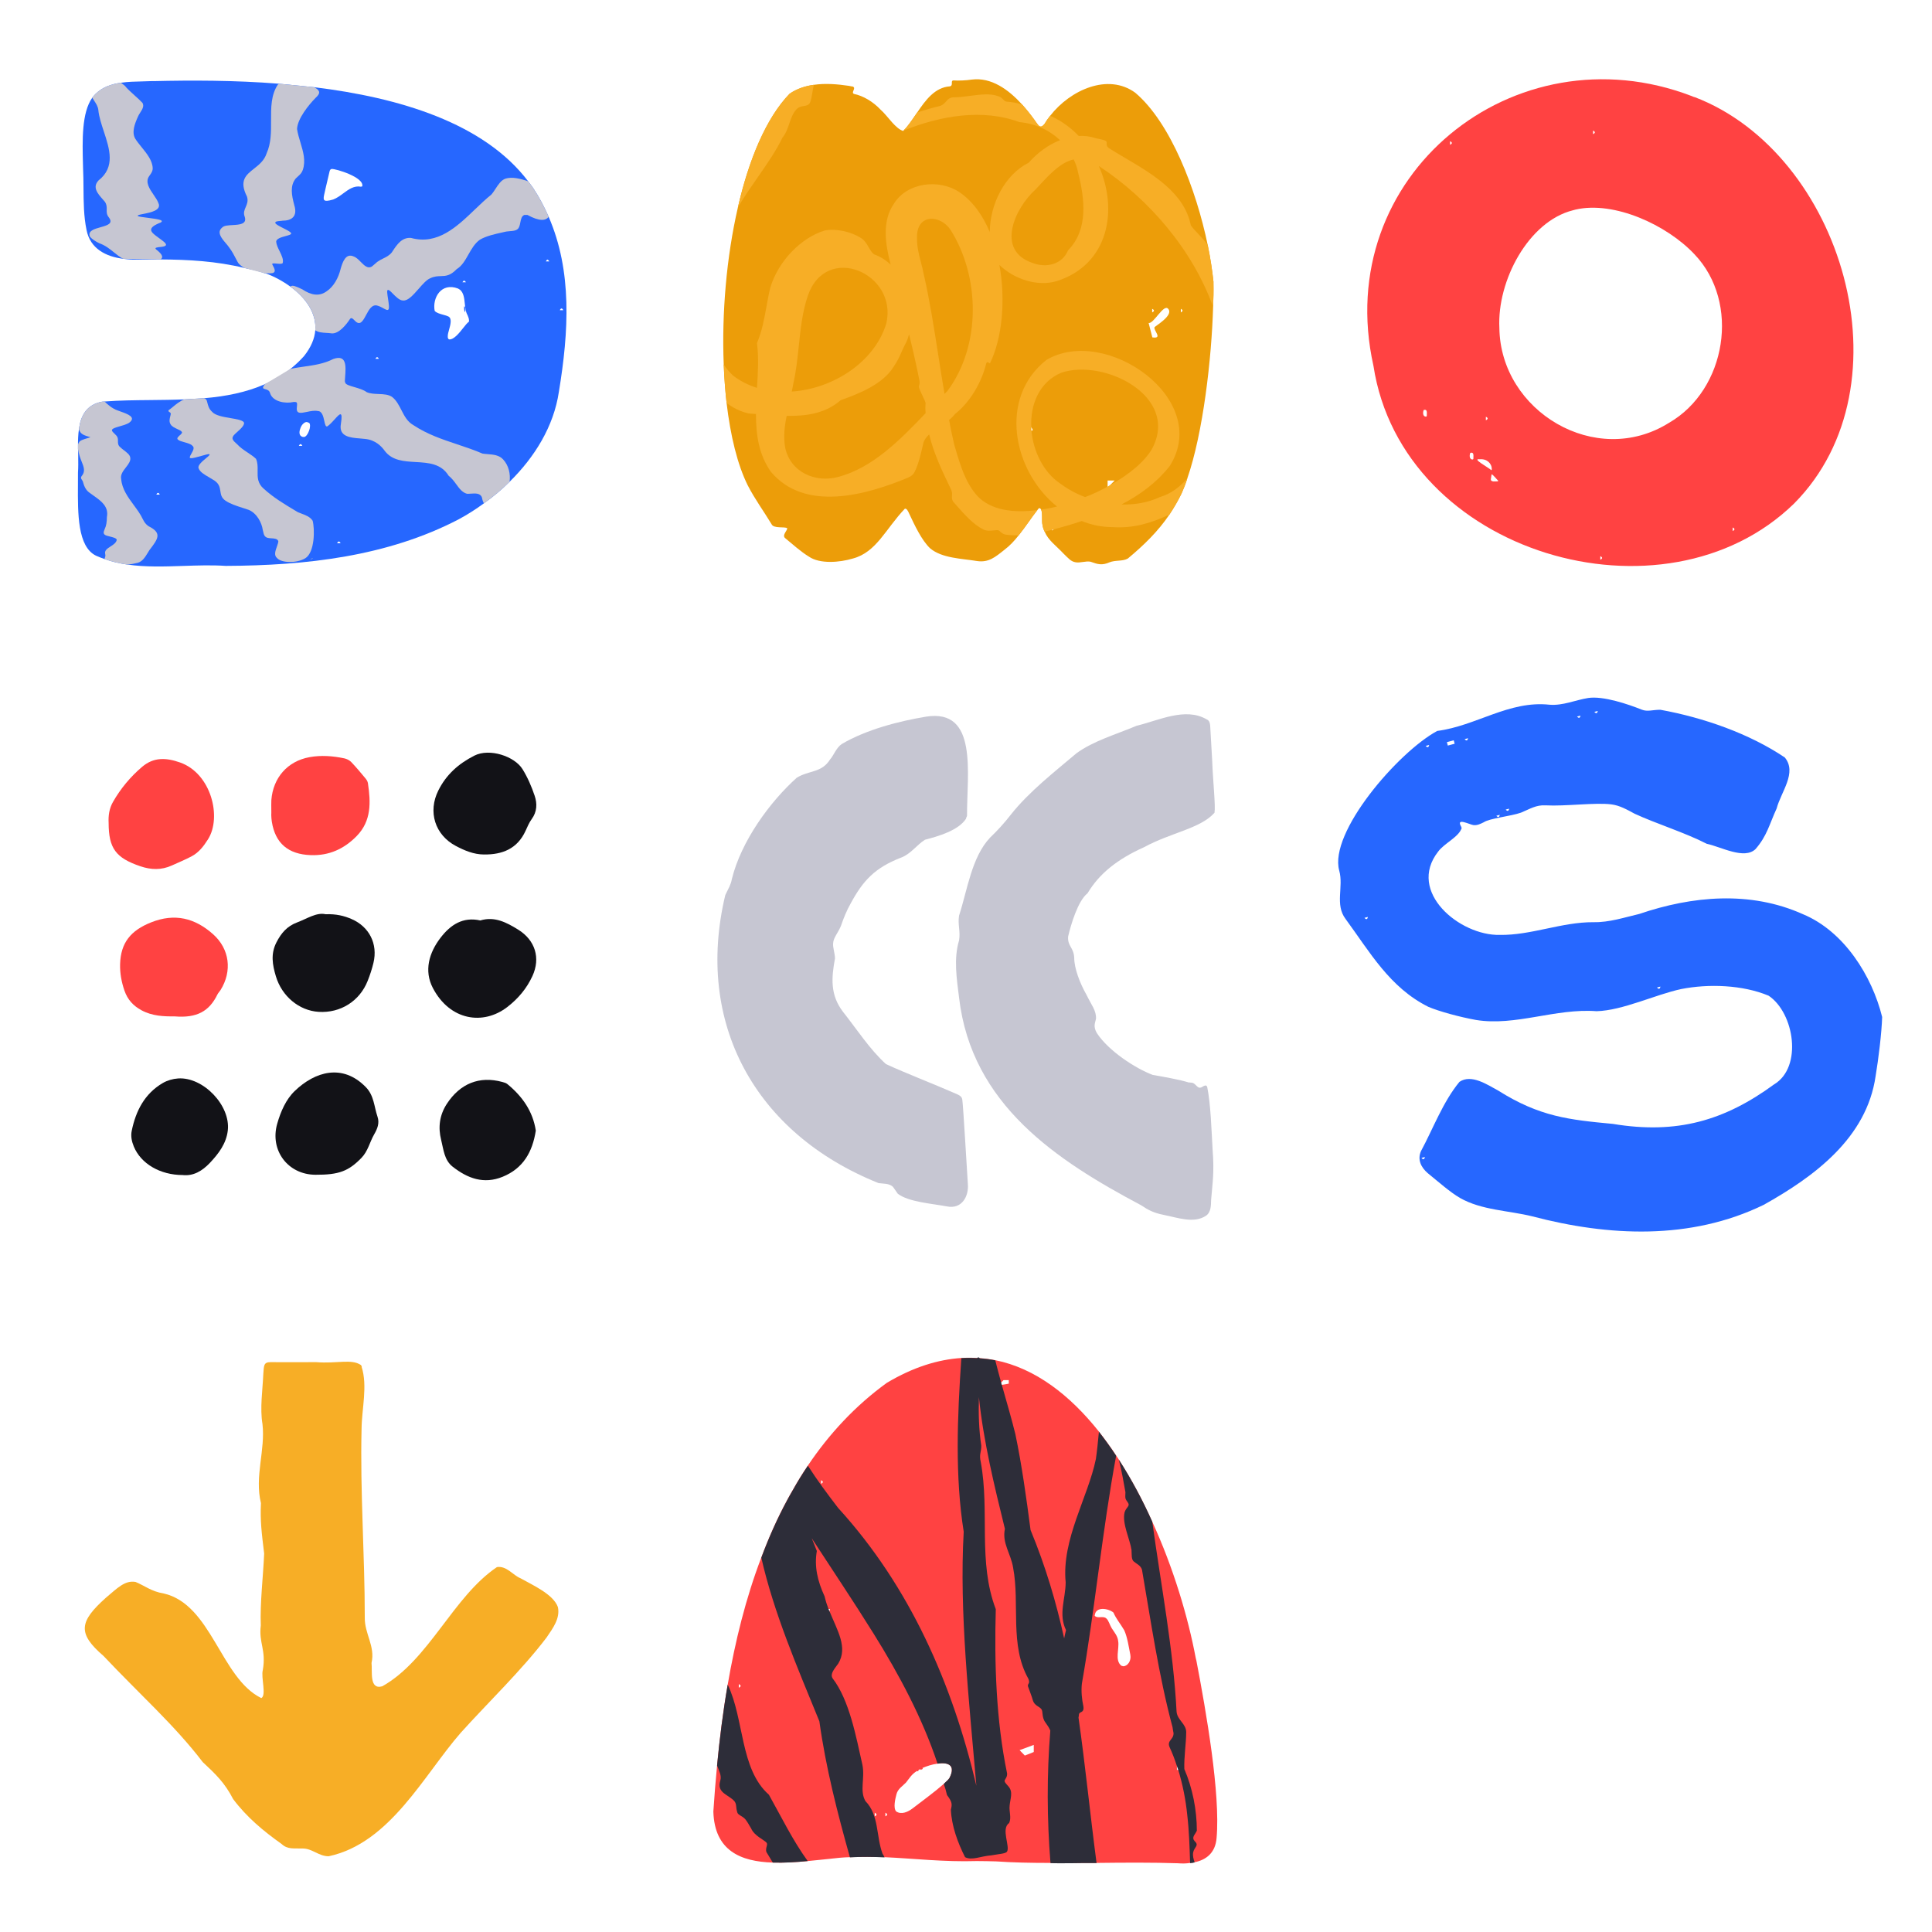
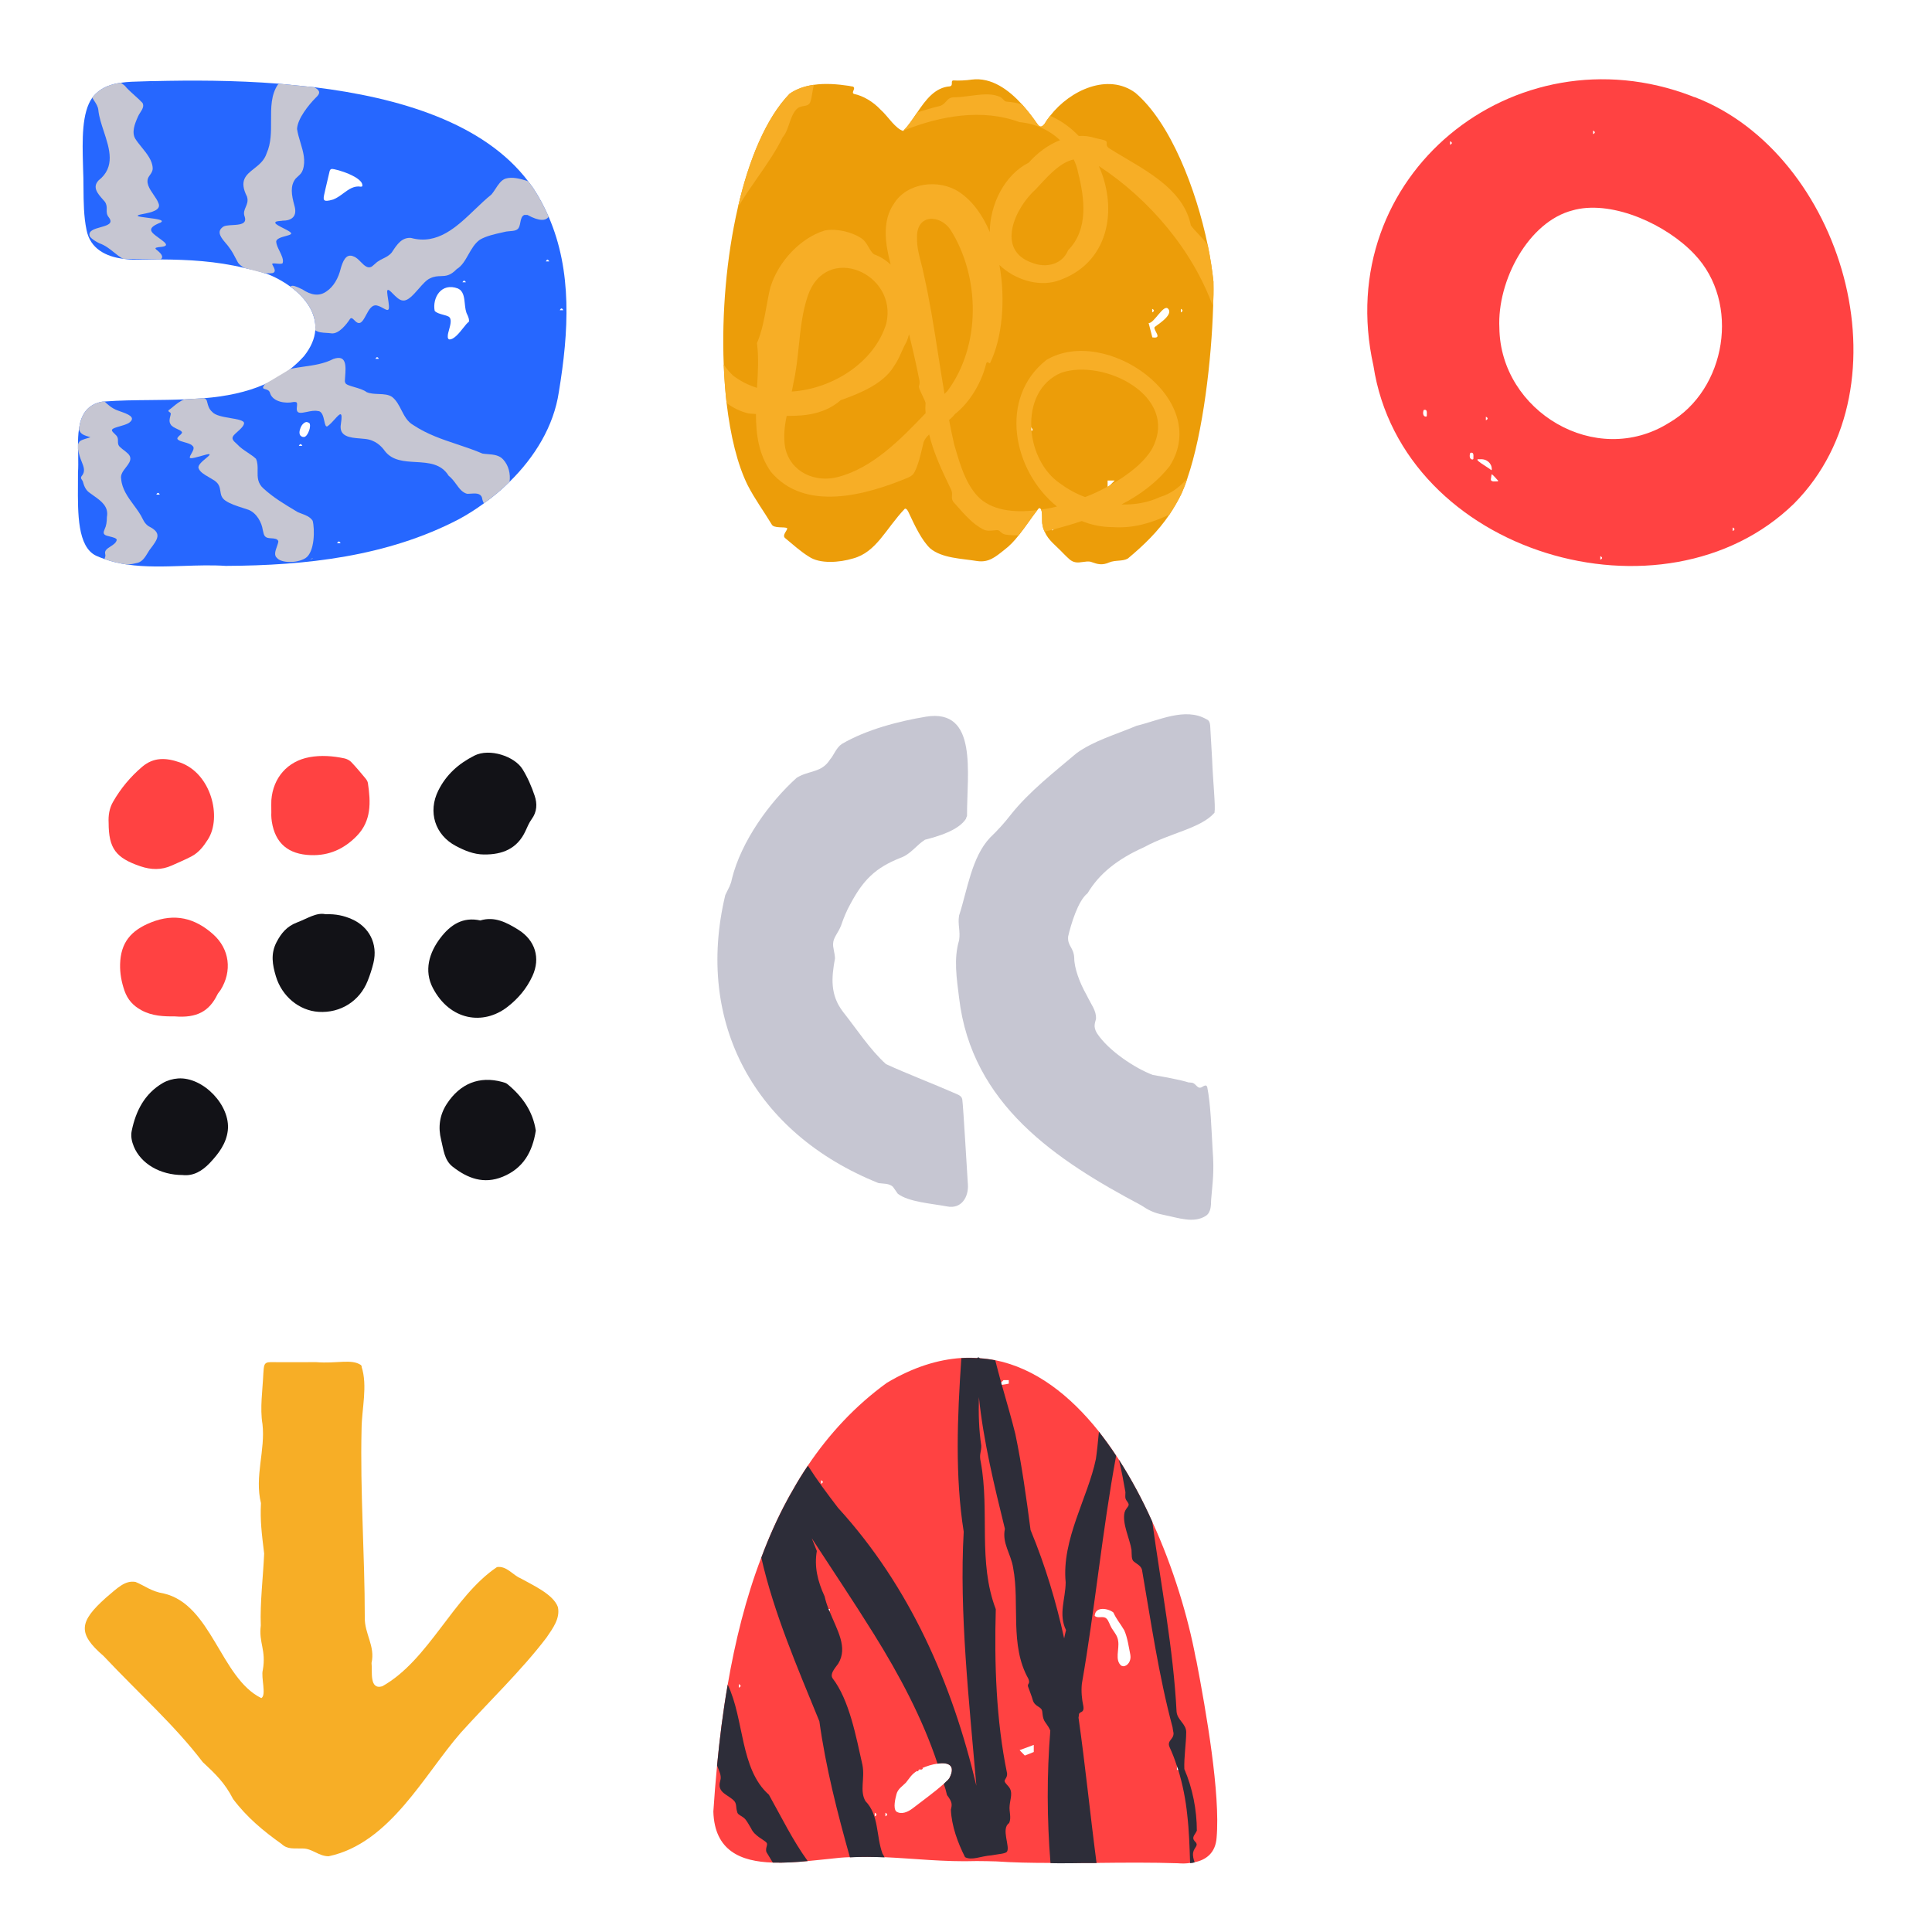
<svg xmlns="http://www.w3.org/2000/svg" width="504" height="504" viewBox="0 0 504 504" fill="none">
-   <path d="M121.318 81.476C121.233 81.305 121.104 80.877 121.104 80.877C121.061 80.577 121.061 80.277 121.061 79.891C121.147 80.02 121.19 80.063 121.276 79.934C121.447 80.705 121.447 81.219 121.318 81.476Z" fill="#2667FF" />
  <path fill-rule="evenodd" clip-rule="evenodd" d="M39.536 21.157L40.264 21.157C49.603 20.943 60.999 20.9 72.823 21.843L81.905 22.742C104.097 25.441 126.245 32.039 137.812 47.333C138.283 47.933 138.712 48.532 139.14 49.132C140.725 51.531 142.011 54.016 143.124 56.544C149.294 70.724 148.394 86.489 145.781 102.297C144.453 111.165 139.526 119.219 132.928 125.688C130.872 127.745 128.602 129.63 126.245 131.301C124.146 132.843 121.918 134.257 119.691 135.456C101.055 145.181 79.806 147.537 58.9 147.623C55.252 147.383 51.533 147.508 47.817 147.633C42.893 147.799 37.975 147.964 33.238 147.28C31.225 146.98 29.211 146.552 27.241 145.824C26.512 145.566 25.784 145.309 25.056 144.967C20.224 142.626 20.282 134.064 20.334 126.317C20.341 125.273 20.348 124.244 20.343 123.247C20.435 121.999 20.418 120.578 20.401 119.107C20.393 118.508 20.386 117.9 20.386 117.292C20.343 117.249 20.343 117.163 20.343 117.163L20.343 116.178C20.343 114.721 20.386 113.265 20.6 111.937V111.894C21.072 108.424 22.571 105.553 26.641 104.782C26.748 104.782 26.855 104.772 26.962 104.761C27.069 104.75 27.176 104.739 27.284 104.739C31.123 104.44 35.151 104.402 39.241 104.364C42.179 104.336 45.149 104.308 48.104 104.182L53.245 103.883C58.814 103.411 64.212 102.383 69.139 100.198C71.452 99.17 73.68 97.885 75.736 96.257C76.979 95.272 78.178 94.158 79.292 92.915C81.177 90.559 82.077 88.289 82.248 86.147C82.591 81.691 79.763 77.707 75.779 74.794C73.766 73.337 71.581 72.138 69.225 71.281C69.182 71.324 69.182 71.281 69.182 71.281C69.153 71.309 69.124 71.3 69.096 71.29C69.082 71.286 69.067 71.281 69.053 71.281C67.639 70.81 66.269 70.424 64.898 70.167C64.705 70.124 64.523 70.081 64.341 70.038C64.159 69.996 63.977 69.953 63.784 69.91C56.372 68.111 49.132 67.725 41.892 67.682C40.864 67.682 39.836 67.693 38.808 67.704C37.779 67.714 36.751 67.725 35.723 67.725C34.566 67.768 33.367 67.682 32.124 67.511C27.669 66.954 23.514 64.898 22.571 59.971C21.836 56.445 21.807 52.677 21.778 48.957C21.765 47.254 21.752 45.561 21.671 43.906C21.664 43.617 21.656 43.326 21.648 43.033C21.476 36.605 21.284 29.418 24.07 25.484C24.328 25.142 24.627 24.799 24.927 24.499C26.769 22.7 29.083 21.928 31.525 21.586C33.312 21.322 35.199 21.279 37.036 21.237C37.885 21.217 38.723 21.198 39.536 21.157ZM88.846 141.711H87.946C88.246 141.111 88.546 141.111 88.846 141.711ZM41.678 129.03H40.778C41.078 128.43 41.378 128.43 41.678 129.03ZM78.864 116.306H77.964C78.264 115.707 78.564 115.707 78.864 116.306ZM80.706 110.394C80.62 110.309 80.449 110.223 80.449 110.223V110.266C80.063 109.966 79.592 110.094 79.206 110.437L78.906 110.737C78.649 111.037 78.435 111.465 78.307 111.894C78.007 112.708 78.05 113.565 78.692 113.864C78.821 113.95 78.949 113.993 79.206 113.993H79.335C79.806 113.95 80.32 113.222 80.62 112.365C80.663 112.194 80.791 111.808 80.791 111.808C80.92 111.165 80.92 110.609 80.706 110.394ZM98.827 93.601H97.928C98.228 93.044 98.527 93.044 98.827 93.601ZM88.888 75.908L89.788 80.449H90.688C91.073 79.206 89.402 74.751 88.888 75.908ZM86.147 81.82C86.446 81.22 86.746 81.22 87.046 81.82H86.147ZM146.937 80.92H146.038C146.338 80.32 146.637 80.32 146.937 80.92ZM120.033 75.608L119.476 75.265C115.064 73.594 112.751 77.75 113.393 81.091C113.803 81.611 114.806 81.886 115.69 82.128C116.191 82.266 116.654 82.393 116.949 82.548C117.97 83.058 117.518 84.684 117.141 86.038C116.98 86.617 116.833 87.146 116.82 87.517C116.735 88.203 116.949 88.503 117.206 88.546C118.427 88.601 119.791 86.878 120.869 85.517C121.455 84.776 121.957 84.143 122.304 83.962C122.454 83.438 122.244 82.914 122.046 82.419C122.017 82.347 121.988 82.276 121.961 82.205C121.474 81.362 121.364 80.281 121.254 79.206C121.113 77.824 120.973 76.451 120.033 75.608ZM109.752 70.467V71.367H111.551V70.467H109.752ZM121.533 73.637H120.633C120.933 73.08 121.233 73.08 121.533 73.637ZM115.192 71.838H116.092C115.835 71.281 115.535 71.238 115.278 71.709C115.235 71.752 115.192 71.838 115.192 71.838ZM105.211 71.838H104.311C104.611 71.238 104.911 71.238 105.211 71.838ZM143.296 68.196C143.124 67.897 142.867 67.725 142.867 67.725H142.825C142.653 67.768 142.525 67.939 142.396 68.196L143.296 68.196ZM116.092 68.668H117.891L116.092 66.825V68.668ZM113.822 71.367L115.192 65.969L110.651 68.196L113.822 71.367ZM94.158 48.704L94.5 48.618C95.1 46.262 87.56 43.991 86.532 44.077C86.218 44.106 86.018 44.377 85.932 44.891C85.782 45.512 85.611 46.251 85.44 46.99C85.268 47.729 85.097 48.468 84.947 49.089C84.866 49.489 84.779 49.856 84.701 50.188C84.241 52.135 84.063 52.887 86.918 52.045C87.869 51.681 88.715 51.058 89.549 50.444C90.967 49.399 92.35 48.38 94.158 48.704Z" fill="#2667FF" />
  <path d="M30.753 107.096C29.254 106.582 28.054 105.511 27.283 104.74C27.176 104.74 27.069 104.75 26.962 104.761C26.855 104.772 26.747 104.783 26.64 104.783C22.57 105.554 21.071 108.424 20.6 111.894L20.6 111.937C20.643 112.151 20.728 112.323 20.814 112.494C21.213 113.383 22.446 113.724 23.114 113.908C23.38 113.982 23.556 114.03 23.556 114.079C23.305 114.16 23.052 114.236 22.806 114.311C21.751 114.63 20.816 114.913 20.643 115.364C20.471 115.578 20.343 115.878 20.343 116.178L20.343 117.164C20.343 117.206 20.343 117.249 20.386 117.292C20.464 117.843 20.615 118.394 20.739 118.845C20.75 118.885 20.761 118.924 20.771 118.963C20.926 119.479 21.119 119.961 21.301 120.417C21.874 121.854 22.348 123.04 21.242 124.275C21.039 124.682 21.131 124.821 21.369 125.18C21.432 125.274 21.505 125.384 21.585 125.517C21.609 125.595 21.635 125.682 21.662 125.778C21.88 126.533 22.244 127.799 23.384 128.559C23.707 128.805 24.05 129.046 24.397 129.291C26.348 130.667 28.428 132.135 27.883 134.9C27.883 136.142 27.711 137.213 27.326 137.984C26.983 138.798 26.769 139.398 27.84 139.741C28.075 139.815 28.356 139.885 28.645 139.957C29.513 140.171 30.453 140.404 30.453 140.854C30.297 141.614 29.557 142.09 28.845 142.549C27.989 143.099 27.174 143.624 27.454 144.582C27.567 144.993 27.417 145.372 27.292 145.69C27.274 145.736 27.256 145.781 27.24 145.824C29.211 146.552 31.224 146.981 33.238 147.281C34.223 147.195 35.166 147.023 35.98 146.809C37.208 146.412 37.858 145.343 38.571 144.17C38.703 143.953 38.838 143.732 38.978 143.511C39.008 143.472 39.037 143.433 39.066 143.395C41.196 140.599 42.357 139.074 38.807 137.299C37.993 136.785 37.608 136.142 37.222 135.371C36.642 134.131 35.779 132.961 34.903 131.771C33.386 129.712 31.827 127.594 31.61 124.961C31.366 123.831 32.119 122.862 32.843 121.928C33.52 121.057 34.173 120.216 33.966 119.306C33.847 118.623 33.09 118.043 32.337 117.465C32.004 117.21 31.672 116.955 31.396 116.692C30.762 116.169 30.766 115.61 30.77 115.062C30.772 114.757 30.774 114.455 30.667 114.165C30.57 113.795 30.199 113.443 29.855 113.117C29.441 112.724 29.067 112.369 29.254 112.066C29.43 111.734 30.302 111.483 31.263 111.205C32.166 110.944 33.149 110.661 33.709 110.266C35.629 108.835 33.281 108 31.462 107.354C31.212 107.265 30.971 107.179 30.753 107.096Z" fill="#C6C6D2" />
  <path d="M41.892 67.682C42.577 67.211 42.492 66.483 40.992 65.283C40.19 64.7 40.661 64.613 41.162 64.521C41.25 64.505 41.338 64.489 41.421 64.469C43.306 64.341 43.777 63.998 42.834 63.141C42.361 62.742 41.859 62.378 41.389 62.037C39.39 60.59 37.981 59.569 41.935 58.043C42.32 57.786 42.32 57.572 41.849 57.401C41.248 57.164 39.819 56.982 38.515 56.816C37.217 56.65 36.044 56.501 35.937 56.33C35.798 56.121 36.465 55.989 37.381 55.809C39.29 55.432 42.276 54.842 41.292 52.902C41.078 52.287 40.605 51.597 40.107 50.87C39.009 49.266 37.787 47.481 38.936 45.919C39.003 45.818 39.072 45.72 39.139 45.624C39.501 45.107 39.836 44.628 39.836 43.906C39.776 41.887 38.338 40.115 36.962 38.419C36.352 37.668 35.755 36.931 35.294 36.195C34.309 34.524 35.123 32.382 35.937 30.54C36.087 30.144 36.337 29.753 36.586 29.364C37.118 28.529 37.647 27.702 37.179 26.855C36.673 26.293 35.92 25.615 35.148 24.92C34.156 24.027 33.131 23.104 32.553 22.357L32.038 21.971C32.038 21.971 31.696 21.672 31.524 21.586C29.082 21.929 26.769 22.7 24.927 24.499C24.627 24.799 24.327 25.142 24.07 25.484C24.217 25.736 24.381 25.987 24.548 26.241C25.061 27.026 25.591 27.834 25.655 28.74C25.831 30.486 26.449 32.36 27.075 34.262C28.586 38.848 30.15 43.594 25.698 47.076C24.027 48.861 25.488 50.512 26.855 52.057C27.03 52.255 27.204 52.451 27.369 52.645C27.869 53.395 27.852 54.044 27.836 54.675C27.819 55.342 27.803 55.989 28.397 56.715C29.634 58.328 27.979 58.79 26.237 59.276C24.601 59.733 22.888 60.211 23.428 61.685C24.027 62.456 25.013 63.013 25.869 63.441C27.452 63.994 28.593 64.915 29.697 65.806C30.477 66.436 31.238 67.05 32.124 67.511L41.892 67.682Z" fill="#C6C6D2" />
  <path d="M40.05 21.972L39.97 21.94C39.998 21.953 40.026 21.964 40.05 21.972Z" fill="#C6C6D2" />
  <path d="M39.97 21.94L39.621 21.8H39.707C39.707 21.8 39.848 21.885 39.97 21.94Z" fill="#C6C6D2" />
  <path d="M61.941 68.239C62.241 68.882 62.927 69.439 63.783 69.91L69.053 71.281C69.096 71.324 69.139 71.324 69.181 71.281C69.181 71.281 69.181 71.324 69.224 71.281C69.91 71.324 70.552 71.324 71.109 71.238C72.093 70.983 71.559 69.985 71.219 69.349C71.159 69.237 71.105 69.136 71.066 69.053C70.811 68.635 71.462 68.695 72.194 68.763C72.812 68.821 73.487 68.883 73.722 68.668C74.043 67.779 73.483 66.635 72.925 65.497C72.515 64.659 72.106 63.825 72.052 63.098C72 62.267 73.428 61.877 74.57 61.565C75.312 61.362 75.933 61.192 75.95 60.956C76.088 60.636 75.001 60.082 73.907 59.526C72.955 59.041 71.997 58.553 71.838 58.214C71.652 57.749 72.475 57.688 73.106 57.641C73.348 57.623 73.561 57.607 73.68 57.572C76.036 57.572 77.707 56.501 76.764 53.502C76.079 50.931 75.608 48.447 77.15 46.562C77.337 46.375 77.522 46.208 77.699 46.047C78.252 45.547 78.732 45.113 78.992 44.334C79.799 41.913 79.093 39.569 78.375 37.185C78.026 36.026 77.675 34.858 77.493 33.667C77.578 30.968 80.62 27.241 82.376 25.484C82.933 24.97 83.362 24.456 83.233 23.899C83.062 23.428 82.591 23.042 81.862 22.742L72.823 21.843L72.523 22.014C70.681 24.709 70.695 28.072 70.71 31.478C70.723 34.408 70.736 37.369 69.567 39.964C68.973 41.861 67.567 42.97 66.257 44.003C64.165 45.654 62.318 47.111 64.426 51.274C64.794 52.4 64.44 53.219 64.1 54.008C63.766 54.781 63.445 55.526 63.826 56.501C64.499 58.493 62.517 58.607 60.652 58.715C59.55 58.779 58.489 58.84 58.043 59.285C56.431 60.536 57.75 62.089 58.914 63.461C59.266 63.875 59.604 64.273 59.842 64.641C60.522 65.537 61.024 66.501 61.46 67.338C61.628 67.661 61.786 67.965 61.941 68.239Z" fill="#C6C6D2" />
  <path d="M137.426 47.162L137.811 47.333C138.283 47.933 138.711 48.533 139.139 49.133C140.725 51.532 142.01 54.016 143.124 56.544C142.395 57.615 140.725 57.786 137.597 56.073H136.783C136.065 56.351 135.898 57.205 135.734 58.046C135.594 58.76 135.456 59.465 134.984 59.8C134.501 60.193 133.804 60.245 133.045 60.301C132.728 60.325 132.399 60.349 132.071 60.4C131.749 60.475 131.403 60.551 131.042 60.631C129.139 61.051 126.793 61.57 125.173 62.542C123.833 63.505 123.004 64.97 122.192 66.407C121.343 67.908 120.512 69.378 119.133 70.21C117.46 71.96 116.266 71.994 114.995 72.03C114.15 72.054 113.27 72.079 112.193 72.609C111.267 72.998 110.245 74.163 109.207 75.347C107.843 76.902 106.45 78.49 105.21 78.393C104.285 78.443 103.259 77.399 102.453 76.581C101.877 75.996 101.415 75.526 101.183 75.651C100.867 75.63 101.038 76.738 101.222 77.931C101.412 79.164 101.616 80.488 101.311 80.749C101.109 81.028 100.607 80.752 99.982 80.409C99.55 80.173 99.06 79.904 98.569 79.764C97.083 79.227 96.254 80.779 95.491 82.205C94.67 83.74 93.927 85.129 92.529 83.619C92.47 83.568 92.408 83.505 92.342 83.44C92.026 83.122 91.642 82.737 91.287 83.234C90.515 84.433 88.416 87.218 86.445 86.961C86.049 86.897 85.61 86.871 85.161 86.845C84.108 86.783 82.998 86.718 82.247 86.147C82.59 81.691 79.762 77.707 75.778 74.794C76.154 74.214 77.346 74.776 78.248 75.202C78.478 75.31 78.689 75.41 78.863 75.48C81.091 76.979 83.275 77.407 85.203 75.994C87.002 74.794 88.288 72.566 88.888 70.039C89.359 68.454 90.173 65.926 92.272 66.911C92.93 67.131 93.529 67.737 94.118 68.332C95.022 69.247 95.903 70.138 96.942 69.567C96.98 69.567 97.296 69.29 97.643 68.986C98.068 68.612 98.541 68.197 98.612 68.197C99.024 67.896 99.482 67.671 99.948 67.443C100.743 67.053 101.562 66.651 102.211 65.84C102.279 65.739 102.347 65.636 102.415 65.532C103.56 63.802 104.838 61.868 107.223 62.07C114.149 63.983 119.196 59.143 123.928 54.604C125.343 53.248 126.729 51.918 128.129 50.803C128.542 50.362 128.908 49.799 129.281 49.226C129.995 48.131 130.732 46.999 131.857 46.605C133.613 46.048 135.755 46.648 137.426 47.162Z" fill="#C6C6D2" />
  <path d="M68.882 100.499C68.968 100.37 69.139 100.199 69.139 100.199L75.736 96.257C76.943 95.97 78.188 95.794 79.449 95.615C81.949 95.261 84.511 94.897 86.961 93.644C90.468 92.413 90.238 95.537 90.035 98.288C90.005 98.695 89.976 99.095 89.959 99.471L90.088 99.899C90.282 100.352 91.278 100.641 92.427 100.976C93.563 101.307 94.848 101.681 95.657 102.298C96.575 102.7 97.672 102.743 98.757 102.785C100.104 102.838 101.434 102.891 102.383 103.626C103.43 104.479 104.065 105.718 104.704 106.966C105.477 108.476 106.257 109.998 107.781 110.866C111.415 113.289 115.332 114.597 119.283 115.916C121.479 116.65 123.686 117.387 125.86 118.32C126.294 118.395 126.763 118.432 127.243 118.47C128.703 118.587 130.269 118.713 131.301 119.906C132.671 121.405 133.228 123.633 132.929 125.689C130.872 127.745 128.602 129.63 126.245 131.301C126.031 131.001 125.86 130.487 125.731 129.802C125.333 128.607 124.01 128.698 122.816 128.779C122.469 128.803 122.132 128.826 121.833 128.816C120.583 128.466 119.858 127.474 119.062 126.385C118.494 125.608 117.891 124.782 117.035 124.104C115.07 120.912 111.745 120.721 108.435 120.53C105.392 120.355 102.362 120.181 100.412 117.678C99.513 116.393 97.885 114.765 95.272 114.508C94.864 114.455 94.414 114.419 93.948 114.383C91.381 114.18 88.315 113.938 88.931 110.566C89.493 106.962 88.628 107.921 87.335 109.356C86.752 110.001 86.083 110.743 85.418 111.209C84.954 111.432 84.795 110.711 84.6 109.823C84.347 108.666 84.03 107.225 82.891 107.225C82.031 107.039 80.996 107.256 80.057 107.453C79.264 107.619 78.54 107.771 78.05 107.653C77.308 107.468 77.391 106.681 77.463 105.999C77.491 105.736 77.517 105.488 77.493 105.297C77.45 104.868 77.15 104.826 76.55 104.868C74.58 105.34 71.195 104.868 70.467 102.598C70.282 101.819 69.686 101.658 69.222 101.533C68.716 101.397 68.368 101.303 68.882 100.499Z" fill="#C6C6D2" />
-   <path d="M83.49 145.781C83.49 145.781 83.576 145.781 83.662 145.738C83.685 145.726 83.695 145.72 83.695 145.72C83.695 145.72 83.687 145.722 83.672 145.727C83.64 145.738 83.576 145.759 83.49 145.781Z" fill="#C6C6D2" />
+   <path d="M83.49 145.781C83.685 145.726 83.695 145.72 83.695 145.72C83.695 145.72 83.687 145.722 83.672 145.727C83.64 145.738 83.576 145.759 83.49 145.781Z" fill="#C6C6D2" />
  <path d="M81.605 145.609L80.92 145.866C81.091 145.866 81.305 145.824 81.477 145.781C81.519 145.738 81.605 145.609 81.605 145.609Z" fill="#C6C6D2" />
  <path d="M48.104 104.183C46.976 104.598 45.972 105.425 45.091 106.15C44.7 106.472 44.333 106.773 43.991 107.01C43.827 107.245 44.009 107.364 44.208 107.493C44.372 107.601 44.548 107.716 44.548 107.91C44.548 108.086 44.489 108.314 44.422 108.574C44.26 109.196 44.051 109.999 44.505 110.695C44.794 111.247 45.608 111.625 46.305 111.948C46.85 112.201 47.324 112.421 47.418 112.665C47.63 112.896 47.28 113.214 46.911 113.547C46.459 113.957 45.98 114.391 46.476 114.722C46.763 114.989 47.417 115.172 48.106 115.364C48.961 115.602 49.871 115.856 50.203 116.307C50.84 116.732 50.333 117.625 49.914 118.363C49.572 118.964 49.289 119.462 49.732 119.52C50.143 119.611 51.406 119.252 52.542 118.929C53.536 118.646 54.433 118.392 54.573 118.492C54.915 118.564 54.408 118.985 53.735 119.544C52.807 120.314 51.565 121.346 51.788 122.09C52.107 123.112 53.306 123.8 54.358 124.404C54.718 124.61 55.06 124.807 55.344 125.003C57.159 125.946 57.327 127.058 57.489 128.131C57.621 129.008 57.75 129.86 58.771 130.573C59.988 131.428 61.711 131.98 63.395 132.52C63.904 132.683 64.41 132.845 64.897 133.015C67.039 133.914 68.282 136.399 68.539 138.198C68.581 138.362 68.617 138.52 68.651 138.672C68.823 139.439 68.959 140.047 69.781 140.297C70.051 140.378 70.402 140.4 70.765 140.422C71.555 140.47 72.403 140.522 72.609 141.197C72.581 141.607 72.406 142.1 72.222 142.615C71.831 143.713 71.404 144.91 72.309 145.61C73.465 146.895 77.45 146.981 79.677 145.61C82.162 144.025 82.119 137.941 81.562 135.842C80.864 134.812 79.831 134.426 78.703 134.005C78.377 133.883 78.043 133.758 77.707 133.614C77.475 133.475 77.242 133.336 77.008 133.196C74.226 131.532 71.368 129.823 68.839 127.531C67.152 126.104 67.178 124.473 67.204 122.838C67.222 121.772 67.239 120.705 66.782 119.691C66.186 119.114 65.399 118.588 64.596 118.052C63.613 117.395 62.606 116.723 61.898 115.921L61.825 115.856C60.714 114.869 60.084 114.311 61.384 113.136C61.5 113.027 61.644 112.899 61.803 112.758C62.71 111.952 64.109 110.708 63.526 110.052C62.998 109.561 61.629 109.328 60.139 109.075C58.247 108.753 56.158 108.397 55.344 107.439C54.498 106.69 54.27 105.769 54.096 105.069C54.041 104.847 53.992 104.648 53.93 104.483L53.759 104.183C53.759 104.183 53.459 103.969 53.245 103.883L48.104 104.183Z" fill="#C6C6D2" />
  <path d="M316.553 73.961V73.477C316.244 70.57 315.76 67.311 315.055 63.92C312.061 49.388 305.323 31.948 296.163 24.197C289.072 19.001 279.208 23.449 273.967 30.187C273.395 30.891 272.91 31.596 272.47 32.345C271.237 33.842 270.84 32.565 269.739 31.111C268.814 29.834 267.758 28.513 266.613 27.236C263.089 23.361 258.597 20.102 253.489 20.762C252.036 20.983 250.054 21.071 248.777 20.983C247.808 20.983 248.821 22.26 247.808 22.524C243.889 22.788 241.466 26.091 239.264 29.35C238.075 31.067 236.974 32.785 235.697 34.062C235.697 34.062 235.683 34.091 235.653 34.15H235.609C234.64 33.886 233.671 32.961 232.703 31.904C231.646 30.715 230.633 29.394 229.708 28.601C227.77 26.531 225.172 24.99 222.794 24.506C221.869 24.153 223.499 22.964 222.442 22.568C222.309 22.568 222.221 22.524 222.089 22.524L221.429 22.392C218.478 21.951 215.307 21.687 212.313 22.128C210.067 22.436 207.865 23.14 205.971 24.462C199.85 30.803 195.358 41.637 192.495 54.1C189.501 67.091 188.267 81.756 188.796 95.056C188.928 98.535 189.192 101.926 189.545 105.141C190.557 113.684 192.363 121.171 195.049 126.588C196.899 130.199 199.277 133.414 201.259 136.717C201.787 137.994 204.826 137.289 205.355 137.818C205.487 138.302 203.857 139.667 204.87 140.416C206.632 141.869 208.922 143.939 211.036 145.216C213.854 147.154 219.007 146.757 222.486 145.7C228.651 144.071 231.073 137.906 236.05 132.709C236.534 132.621 236.842 133.237 237.195 134.03C238.604 137.025 240.409 140.9 242.611 143.014C245.694 145.656 250.935 145.7 254.898 146.361C257.893 146.801 259.61 145.348 261.988 143.454C263.398 142.398 264.631 141.076 265.732 139.667C267.537 137.421 269.079 134.999 270.62 133.061C270.752 132.885 270.884 132.753 271.016 132.577C271.281 132.533 271.457 132.665 271.589 132.929C272.029 133.81 271.721 136.1 271.941 136.849C272.029 137.553 272.25 138.17 272.514 138.698C273.483 140.988 275.464 142.309 277.446 144.423C278.767 145.7 279.34 146.449 280.529 146.669C281.718 146.934 283.303 146.273 284.492 146.537C286.298 147.198 287.487 147.55 289.381 146.713C290.966 146.053 292.86 146.493 294.225 145.7C298.453 142.177 302.108 138.61 305.058 134.25C306.203 132.533 307.26 130.727 308.229 128.746C308.758 127.556 309.286 126.235 309.727 124.826C313.866 112.892 316.068 93.558 316.465 80.083C316.553 77.881 316.597 75.811 316.553 73.961ZM304.75 80.567C306.247 82.285 301.315 85.059 301.183 85.367C300.831 86.16 303.473 88.45 300.61 88.01L299.642 84.266C301.007 84.487 303.561 79.158 304.75 80.567ZM300.566 81.492V80.567C301.183 80.875 301.183 81.184 300.566 81.492ZM224.555 123.461V125.31L221.737 126.279C221.429 124.562 222.794 123.197 224.555 123.461ZM211.036 74.049V73.124C211.608 73.433 211.608 73.741 211.036 74.049ZM266.789 110.337H266.833C267.405 110.205 268.066 110.602 268.594 111.042C268.682 111.086 268.726 111.13 268.77 111.174C268.903 111.306 268.991 111.394 269.035 111.526C269.343 111.879 269.475 112.187 269.343 112.275C269.255 112.319 269.167 112.363 269.079 112.363C268.154 112.539 266.921 111.526 266.568 110.866C266.436 110.646 266.436 110.513 266.524 110.425C266.613 110.381 266.701 110.337 266.789 110.337ZM288.94 127.204V125.355H290.79L288.94 127.204ZM274.451 138.39V137.465C274.892 137.685 275.024 137.906 274.804 138.126C274.76 138.214 274.628 138.302 274.451 138.39ZM308.053 81.492V80.567C308.626 80.875 308.626 81.184 308.053 81.492Z" fill="#EC9D09" />
  <path d="M197.596 46.357C200.041 42.843 202.452 39.377 204.166 35.823C204.985 34.896 205.435 33.588 205.888 32.273C206.359 30.902 206.834 29.523 207.733 28.557C208.331 27.894 209.044 27.771 209.695 27.659C210.384 27.539 211.004 27.432 211.344 26.707C211.626 25.989 211.774 25.077 211.926 24.137C212.035 23.461 212.147 22.771 212.313 22.127C210.067 22.435 207.865 23.14 205.971 24.461C199.85 30.803 195.358 41.636 192.495 54.099C194.047 51.458 195.83 48.895 197.596 46.357Z" fill="#F7AE26" />
  <path fill-rule="evenodd" clip-rule="evenodd" d="M292.552 131.607C296.031 131.695 299.466 131.123 302.593 129.669C305.411 128.833 307.745 127.071 309.727 124.825C309.286 126.234 308.758 127.556 308.23 128.745C307.261 130.726 306.204 132.532 305.059 134.249C300.17 136.495 295.678 137.861 290.262 137.508C287.399 137.508 284.713 136.936 282.203 135.923C279.736 136.76 277.27 137.464 274.804 138.125C274.699 138.125 274.623 138.152 274.53 138.186C274.505 138.194 274.479 138.204 274.452 138.213C274.121 138.301 273.802 138.378 273.483 138.455C273.164 138.532 272.844 138.609 272.514 138.697C272.25 138.169 272.03 137.552 271.941 136.848C271.85 136.538 271.85 135.964 271.849 135.334C271.848 134.444 271.847 133.444 271.589 132.928C272.954 132.752 274.364 132.488 275.729 132.136C264.279 122.887 260.359 103.907 272.954 93.91C288.412 84.706 316.2 104.127 305.147 121.566C301.8 125.838 297.396 129.097 292.552 131.607ZM288.94 126.939C289.161 126.851 289.557 126.587 289.557 126.587C294.666 123.724 298.761 120.289 300.611 116.942C307.701 103.29 287.972 93.513 276.918 97.213C271.149 99.591 268.727 105.492 269.035 111.525C269.035 111.79 269.035 112.054 269.079 112.362C269.563 117.735 272.162 123.064 276.389 126.014C278.415 127.511 280.661 128.789 283.083 129.669C285.109 128.921 287.091 127.952 288.94 126.939Z" fill="#F7AE26" />
  <path fill-rule="evenodd" clip-rule="evenodd" d="M316.553 73.476V73.96C316.597 75.81 316.553 77.88 316.465 80.082C311.18 65.285 299.774 51.897 286.65 43.309C291.715 54.627 289.337 68.984 275.641 73.344C270.576 74.841 264.543 72.815 260.712 69.116C262.385 78.232 261.46 88.229 258.245 94.791C258.157 94.757 258.068 94.702 257.98 94.647C257.721 94.484 257.474 94.329 257.277 94.791C256.132 99.635 253.093 104.92 249.085 108.046C248.689 108.575 248.161 109.103 247.588 109.544C247.984 111.702 248.425 113.815 248.909 115.929C249.013 116.278 249.118 116.63 249.222 116.983C250.532 121.408 251.935 126.149 255.075 129.493C258.51 133.06 264.279 133.897 270.62 133.06C269.897 133.97 269.173 134.987 268.422 136.042C267.573 137.234 266.69 138.475 265.732 139.666C264.543 139.666 263.354 139.622 262.253 139.446C261.561 139.273 261.23 138.962 260.957 138.705C260.675 138.44 260.456 138.234 259.963 138.301C259.772 138.311 259.554 138.335 259.319 138.36C258.469 138.454 257.39 138.573 256.528 138.125C253.849 136.767 251.688 134.309 249.655 131.999C249.316 131.613 248.979 131.231 248.645 130.858C248.272 130.252 248.306 129.794 248.343 129.308C248.375 128.875 248.409 128.421 248.161 127.82L248.002 127.489C245.885 123.084 243.551 118.229 242.391 113.331C241.731 113.948 241.202 114.608 240.938 115.357C240.848 115.726 240.755 116.123 240.657 116.538C240.187 118.542 239.62 120.959 238.78 122.711C238.34 123.812 237.723 124.253 236.666 124.693C225.877 129.141 210.023 133.633 201.127 123.108C197.912 118.572 197.208 113.375 197.208 108.002L195.358 107.87C193.2 107.386 191.262 106.417 189.545 105.14C189.192 101.925 188.928 98.534 188.796 95.055C189.413 96.068 190.249 97.037 191.218 97.961C193.112 99.415 195.226 100.472 197.472 101.176C197.736 97.213 197.956 93.249 197.472 89.506C198.779 86.427 199.358 83.234 199.942 80.014C200.243 78.351 200.546 76.682 200.951 75.017C203.065 68.015 209.054 61.982 215.131 60.132C218.126 59.516 222.134 60.528 224.424 61.982C225.501 62.583 226.08 63.584 226.622 64.521C227.032 65.231 227.421 65.905 227.991 66.342C229.62 66.914 231.073 67.839 232.351 69.028C230.941 63.699 230.017 57.666 233.231 53.086C236.666 47.581 244.946 46.612 250.23 50.091C253.709 52.425 256.352 56.125 258.201 60.528C258.245 53.262 262.121 45.555 268.374 42.428C270.488 40.006 273.351 37.804 276.521 36.571C273.747 33.929 270.004 32.212 265.952 31.859C256.22 28.248 245.254 30.23 235.698 34.061C236.776 32.983 237.728 31.591 238.715 30.15C238.896 29.884 239.079 29.616 239.265 29.349C241.202 28.688 243.228 28.116 245.254 27.631C246.011 27.354 246.428 26.891 246.819 26.457C247.359 25.855 247.851 25.309 249.129 25.386C250.351 25.356 251.671 25.184 253.001 25.011C255.65 24.665 258.336 24.315 260.359 25.077C261.098 25.301 261.45 25.673 261.745 25.985C262.03 26.286 262.261 26.53 262.737 26.53C264.015 26.619 265.292 26.839 266.613 27.235C267.758 28.512 268.815 29.833 269.74 31.11C269.933 31.366 270.104 31.615 270.262 31.845C271.005 32.926 271.453 33.578 272.47 32.344C272.91 31.595 273.395 30.89 273.967 30.186C274.023 30.204 274.071 30.239 274.118 30.272C274.182 30.318 274.243 30.362 274.32 30.362C277.006 31.595 279.384 33.356 281.41 35.47C282.863 35.382 284.36 35.558 285.814 36.043C286.012 36.087 286.218 36.131 286.425 36.175C287.044 36.307 287.663 36.439 288.06 36.571C288.738 36.79 288.721 37.063 288.699 37.407C288.677 37.755 288.65 38.175 289.337 38.685C290.641 39.509 292.033 40.33 293.457 41.17C300.788 45.492 308.992 50.33 310.652 58.811C311.285 59.642 311.98 60.375 312.669 61.102C313.515 61.993 314.352 62.876 315.055 63.919C315.76 67.31 316.245 70.569 316.553 73.476ZM208.391 90.165C208.053 93.408 207.712 96.669 206.984 99.899C206.852 100.648 206.72 101.396 206.544 102.145C217.245 101.441 228.123 94.526 231.206 84.397C234.288 71.318 215.528 63.171 210.728 77.175C209.307 81.386 208.851 85.758 208.391 90.165ZM218.61 124.429C227.682 122.051 234.817 114.74 241.511 107.738H241.467C241.379 106.857 241.379 106.021 241.467 105.184C241.413 104.81 240.988 103.919 240.573 103.049C240.303 102.484 240.037 101.928 239.881 101.529C239.642 100.93 239.702 100.748 239.785 100.495C239.855 100.281 239.942 100.018 239.881 99.415C239.089 95.407 238.164 91.312 237.151 87.216C236.931 87.965 236.71 88.669 236.402 89.33C235.93 90.147 235.555 90.986 235.176 91.836C234.636 93.047 234.086 94.279 233.231 95.495C230.457 100.251 223.807 102.806 219.315 104.391C215.352 107.87 210.331 108.575 205.223 108.487C204.65 111.217 204.342 113.948 204.826 116.766C206.191 123.196 212.709 126.014 218.61 124.429ZM246.656 102.494C246.818 102.323 246.973 102.158 247.148 102.013C255.955 90.167 255.735 72.243 247.94 59.912C245.21 55.904 239 55.728 239.221 62.114C239.192 64.434 239.736 66.507 240.274 68.557C240.553 69.62 240.831 70.676 241.026 71.758C242.546 78.432 243.642 85.448 244.751 92.547C245.281 95.942 245.815 99.357 246.399 102.762C246.489 102.672 246.573 102.582 246.656 102.494ZM269.211 68.543C272.998 70.041 277.138 68.94 278.635 65.285C284.008 59.824 282.951 51.765 281.234 44.983C281.013 43.794 280.617 42.649 280.089 41.592C276.716 42.35 273.864 45.423 271.339 48.146C270.929 48.587 270.529 49.019 270.136 49.431C264.719 54.319 259.743 65.241 269.211 68.543Z" fill="#F7AE26" />
  <path d="M442.005 25.304C480.495 39.925 498.727 100.39 468.032 131.35C434.21 164.379 365.818 144.649 358.287 95.414C347.234 45.826 395.06 7.38 441.257 25.04L442.005 25.348V25.304ZM415.582 34.068V34.993C416.198 34.684 416.198 34.376 415.582 34.068ZM378.281 36.842V37.767C378.898 37.459 378.898 37.151 378.281 36.842ZM410.341 54.854C398.715 57.761 390.524 73.262 391.14 85.549C391.405 107.26 416.287 122.278 435.399 110.299C450.373 101.667 454.072 78.943 442.049 66.348C434.871 58.686 421.087 52.344 411.002 54.678L410.341 54.854ZM372.204 108.538C372.16 107.965 372.512 106.644 371.411 106.952C371.147 107.525 371.103 108.758 372.072 108.67L372.204 108.538ZM387.617 108.714V109.638C388.234 109.33 388.234 109.022 387.617 108.714ZM384.358 119.723C384.314 119.151 384.667 117.83 383.566 118.138C383.301 118.71 383.257 119.944 384.226 119.856L384.358 119.723ZM389.159 122.454C389.203 120.868 387.838 119.635 386.032 119.811C383.786 119.547 388.19 121.881 389.071 122.674L389.159 122.454ZM390.832 125.404C390.568 125.184 389.379 123.687 389.115 123.731L388.938 124.876C388.718 125.933 390.348 125.492 390.788 125.581V125.404H390.832ZM452.002 137.603V138.528C452.619 138.22 452.619 137.911 452.002 137.603ZM417.476 145.09V146.015C418.092 145.706 418.092 145.398 417.476 145.09Z" fill="#FF4242" />
  <path d="M28.338 214.657C28.234 212.741 28.512 210.885 29.47 209.207C31.465 205.712 34.021 202.635 37.082 200.039C40.075 197.502 43.276 197.607 46.968 198.907C55.106 201.776 57.905 213.173 54.272 218.931C53.106 220.782 51.856 222.406 49.94 223.413C48.283 224.287 46.541 225.002 44.834 225.776C42.119 227.012 39.405 226.933 36.606 225.979C30.204 223.8 28.348 221.314 28.338 214.652V214.657Z" fill="#FF4242" />
  <path d="M45.613 265.144C42.715 265.174 39.713 265.064 36.914 263.55C34.745 262.379 33.276 260.771 32.462 258.408C31.688 256.159 31.271 253.896 31.331 251.533C31.48 245.914 34.12 242.727 39.42 240.618C45.598 238.156 50.853 239.491 55.593 243.715C59.915 247.567 60.62 253.34 57.523 258.289C57.275 258.681 56.917 259.019 56.719 259.431C54.595 263.804 51.37 265.615 45.608 265.149L45.613 265.144Z" fill="#FF4242" />
  <path d="M125.31 240.117C129.027 238.985 132.153 240.643 135.17 242.509C139.631 245.269 141.056 249.935 138.892 254.626C137.403 257.857 135.19 260.503 132.346 262.697C126.069 267.547 117.37 266.256 112.913 257.728C110.576 253.251 111.901 248.55 114.953 244.594C117.519 241.268 120.739 239.094 125.315 240.122L125.31 240.117Z" fill="#121217" />
-   <path d="M82.27 306.458C75.09 306.418 70.346 300.084 72.311 293.165C73.219 289.968 74.593 286.806 76.896 284.597C82.151 279.549 89.337 277.355 95.431 283.595C97.599 285.814 97.579 288.678 98.473 291.284C99.063 293.001 98.438 294.48 97.599 295.935C96.443 297.94 96.006 300.293 94.299 302.05C90.94 305.505 88.439 306.493 82.275 306.458H82.27Z" fill="#121217" />
  <path d="M126.243 222.912C123.563 222.892 121.176 221.879 118.898 220.673C113.464 217.794 111.574 211.773 114.343 206.224C116.397 202.104 119.553 199.254 123.742 197.125C127.717 195.105 134.232 197.299 136.302 200.639C137.641 202.799 138.679 205.201 139.487 207.618C140.162 209.629 140.113 211.758 138.713 213.664C138.034 214.592 137.582 215.694 137.096 216.752C134.947 221.428 131.051 222.971 126.238 222.907L126.243 222.912Z" fill="#121217" />
  <path d="M70.782 212.215C70.782 210.135 70.737 209.425 70.787 208.725C71.234 202.908 74.975 198.574 80.732 197.522C83.749 196.971 86.831 197.199 89.838 197.835C90.483 197.974 91.188 198.336 91.639 198.808C92.939 200.163 94.135 201.612 95.336 203.052C95.629 203.404 95.912 203.851 95.977 204.288C96.716 209.266 96.944 214.141 93.019 218.132C89.724 221.482 85.828 223.249 81.044 223.076C75.233 222.867 71.809 220.028 70.911 214.354C70.728 213.198 70.767 212.011 70.777 212.21L70.782 212.215Z" fill="#FF4242" />
  <path d="M84.905 238.493C87.714 238.399 89.744 238.9 91.719 239.754C96.324 241.749 98.617 246.242 97.421 251.191C97.039 252.784 96.518 254.362 95.912 255.886C93.813 261.183 88.796 264.32 83.124 263.962C77.998 263.64 73.522 259.872 71.973 254.695C71.075 251.702 70.564 248.848 72.122 245.82C73.368 243.402 74.881 241.615 77.506 240.633C80.136 239.645 82.543 237.972 84.905 238.488V238.493Z" fill="#121217" />
  <path d="M139.775 294.947C138.907 300.496 136.515 304.775 131.141 306.979C126.183 309.009 121.965 307.391 118.08 304.353C115.866 302.621 115.698 299.806 115.082 297.369C114.263 294.118 114.626 290.921 116.586 287.928C120.025 282.681 125.037 280.611 131.051 282.254C131.498 282.378 131.994 282.508 132.342 282.79C136.247 285.987 139.011 289.884 139.775 294.947Z" fill="#121217" />
  <path d="M47.682 306.532C41.707 306.532 36.74 303.524 34.919 299.121C34.363 297.776 34.075 296.401 34.358 295.021C35.425 289.809 37.713 285.312 42.467 282.527C43.633 281.847 45.082 281.43 46.437 281.336C53.007 280.874 60.203 288.404 59.423 294.931C59.022 298.317 57.051 300.918 54.764 303.35C52.714 305.524 50.402 306.83 47.682 306.537V306.532Z" fill="#121217" />
  <path d="M252.044 213.514C250.107 216.641 244.69 218.182 241.299 219.063C239.053 220.472 237.6 222.85 234.825 223.819C228.263 226.417 225.137 229.676 221.878 235.754C220.865 237.515 220.028 239.629 219.412 241.435C218.707 243.284 217.386 244.605 217.342 246.059C217.21 247.116 217.782 248.525 217.826 250.022C216.901 254.999 216.505 259.535 219.94 263.983C223.595 268.607 226.942 273.803 231.126 277.591C235.97 279.837 244.426 283.139 248.609 284.989C250.283 285.694 250.855 285.914 251.031 286.839C251.34 289.305 252.176 304.366 252.485 308.902C252.749 312.161 250.855 315.508 247.024 314.715C243.06 313.967 237.027 313.57 234.209 311.412C233.812 310.84 233.372 310.223 232.976 309.651C232.007 308.638 230.289 308.814 229.188 308.638C196.908 295.691 181.23 266.845 189.201 233.508C190.082 231.658 190.654 230.821 190.918 229.324C193.341 219.459 200.783 209.242 207.829 202.901C211 200.919 214.347 201.668 216.549 198.1C217.43 197.176 218.134 195.062 219.588 194.093C226.017 190.306 234.605 188.104 241.563 186.959C255.215 184.757 252.22 201.8 252.265 212.853L252 213.47L252.044 213.514Z" fill="#C6C6D2" />
  <path d="M310.528 282.436C311.938 282.26 312.202 284.153 313.391 283.669C313.919 283.405 314.668 282.744 314.932 283.581C315.857 288.161 316.033 294.855 316.341 300.051C316.782 305.82 316.341 308.242 315.945 312.999C315.901 314.408 315.945 316.213 314.624 317.138C311.453 319.252 307.313 317.667 303.526 316.918C300.884 316.39 299.519 315.641 297.669 314.408C275.694 302.738 253.454 288.205 250.195 260.284C249.579 255.308 248.742 250.111 250.195 245.311C250.591 242.889 249.799 241.171 250.195 238.837C252.353 232.231 253.454 223.6 258.298 218.491C260.236 216.642 261.998 214.704 263.671 212.546C268.427 206.513 275.253 201.228 280.802 196.516C285.25 193.257 291.063 191.628 296.48 189.338C302.337 187.928 309.163 184.449 314.712 187.62C315.505 187.972 315.725 188.457 315.769 190.527L316.209 198.145C316.43 204.091 317.134 210.256 316.826 212.018C313.259 216.113 305.288 217.258 298.462 221.002C291.371 224.172 286.703 228.004 283.709 233.024C281.198 234.962 279.349 241.259 278.644 244.298C278.424 246.808 280.097 247.117 280.23 249.847C280.23 252.577 281.683 256.453 283.444 259.535C284.633 262.046 286.043 263.631 285.911 265.789C285.69 266.846 285.118 267.727 286.131 269.488C289.125 274.112 296.216 278.736 300.708 280.41C303.526 280.894 307.71 281.643 310.132 282.392H310.572L310.528 282.436Z" fill="#C6C6D2" />
-   <path d="M381.332 215.906C380.699 218.31 376.764 219.957 375.166 222.163C366.947 232.663 380.824 244.127 391.246 243.888C399.441 244.017 407.394 240.518 415.706 240.57C419.831 240.651 423.804 239.313 427.624 238.426C441.411 233.729 456.577 232.309 470.312 238.477C481.134 242.963 488.382 254.699 490.996 265.305C490.873 269.441 490.028 276.324 489.29 280.717C486.966 296.886 473.248 306.945 460.125 314.291C441.011 323.607 419.563 322.515 399.799 317.325C393.545 315.764 386.515 315.732 380.863 312.505C378.274 311.01 375.042 308.138 372.421 306.013C370.698 304.515 369.702 302.502 370.701 300.274C373.84 294.463 376.425 287.433 380.727 282.222C383.811 280.12 387.939 282.934 390.818 284.488C401.68 291.335 409.32 292.114 420.779 293.193C437.48 295.967 449.906 292.318 462.791 282.893C470.3 278.419 468.096 264.238 461.376 259.746C454.598 256.912 445.716 256.602 438.572 258.015C431.845 259.453 423.294 263.613 416.503 263.792C405.753 262.979 395.365 267.769 385.017 266.073C380.753 265.301 375.44 263.852 372.611 262.65C362.506 257.607 357.329 248.325 351.009 239.715C348.18 235.959 350.548 231.358 349.366 227.116C346.614 217.184 364.699 196.199 374.936 190.675C385.073 189.372 393.635 182.701 404.198 183.837C407.696 184.131 410.939 182.623 414.306 182.086C418.248 181.486 424.824 183.736 428.298 185.13C429.825 185.724 431.129 185.147 433.137 185.156C444.399 187.199 456.37 191.377 465.608 197.61C468.858 201.572 464.626 206.536 463.471 210.903C461.544 215.112 460.963 218.049 457.966 221.496C455.033 224.334 448.961 220.9 445.241 220.119C439.53 217.181 432.078 214.892 426.404 212.264C424.485 211.228 422.543 210.107 420.328 209.834C416.174 209.306 408.255 210.379 403.208 210.09C400.706 209.94 399.047 211.068 396.788 211.993C394.037 212.958 388.608 213.455 387.066 214.506C386.218 214.916 385.34 215.379 384.344 215.236C383.348 215.092 379.737 213.187 381.167 215.631L381.235 215.886L381.332 215.906ZM416.809 185.473L415.916 185.712C416.373 186.228 416.671 186.148 416.809 185.473ZM433.156 257.369L432.262 257.608C432.72 258.124 433.017 258.044 433.156 257.369ZM412.3 186.681L411.407 186.921C411.864 187.436 412.162 187.357 412.3 186.681ZM393.683 210.955L392.79 211.195C393.247 211.71 393.545 211.631 393.683 210.955ZM391.242 212.567L390.349 212.806C390.806 213.322 391.104 213.242 391.242 212.567ZM382.969 192.58L382.076 192.819C382.533 193.335 382.831 193.255 382.969 192.58ZM377.692 194.495L379.479 194.017L379.239 193.123L377.453 193.602L377.692 194.495ZM372.818 194.342L371.925 194.582C372.382 195.098 372.68 195.018 372.818 194.342ZM356.844 239.2L355.951 239.439C356.408 239.955 356.706 239.875 356.844 239.2ZM371.71 301.827L370.817 302.066C371.274 302.582 371.572 302.502 371.71 301.827Z" fill="#2667FF" />
  <path d="M94.323 356.531C95.952 361.551 94.367 367.496 94.323 372.737C93.926 389.12 95.159 405.502 95.159 421.928C95.071 426.2 97.934 429.415 96.921 433.819C97.185 435.977 96.26 440.909 99.739 439.896C111.938 433.026 118.192 416.512 129.642 408.805C132.152 408.408 133.869 410.963 135.763 411.711C138.978 413.517 144.351 415.895 145.54 419.242C146.156 422.193 144.263 424.703 142.589 427.169C136.115 435.713 127.308 444.124 120.173 452.051C110.573 463.061 101.721 480.852 85.735 484.243C83.137 484.243 81.463 482.218 78.997 482.218C76.663 482.129 75.034 482.526 73.448 481.029C68.736 477.682 64.376 474.07 60.809 469.314C58.607 465.042 56.229 462.796 52.882 459.67C45.572 450.069 36.323 441.878 27.031 432.013C20.117 426.068 20.69 423.029 27.604 416.82C30.598 414.31 32.58 412.196 35.355 412.68C37.733 413.649 39.538 415.19 42.665 415.675C55.216 418.537 57.55 437.782 68.163 442.979C69.573 442.274 68.031 437.518 68.56 435.669C69.485 430.384 67.459 428.622 68.031 424.042C67.811 418.097 68.648 411.315 68.912 405.282C68.251 399.821 67.855 396.782 68.075 392.114C66.358 385.2 69.264 378.286 68.472 371.504C67.767 367.32 68.516 362.652 68.692 358.38C68.868 356.266 68.736 355.342 70.586 355.342C72.655 355.386 77.456 355.342 82.476 355.342C87.937 355.782 91.68 354.417 94.146 356.09L94.411 356.487L94.323 356.531Z" fill="#F7AE26" />
  <path d="M312.087 433.176L311.911 432.427C309.929 421.902 306.142 409.087 300.593 396.976C298.083 391.339 295.132 385.834 291.874 380.77C291.653 380.417 291.433 380.065 291.169 379.713C289.76 377.555 288.218 375.441 286.677 373.459C279.146 363.991 270.118 356.945 259.637 354.831C258.316 354.567 256.951 354.391 255.586 354.302C255.365 354.258 255.145 354.214 254.881 354.258C253.516 354.17 252.15 354.17 250.785 354.258C244.708 354.655 238.234 356.637 231.364 360.732C223.085 366.721 216.303 374.076 210.754 382.311C209.345 384.381 208.024 386.539 206.791 388.741C206.306 389.578 205.822 390.414 205.381 391.251C202.783 396.051 200.537 401.116 198.599 406.312C194.548 416.926 191.773 428.2 189.836 439.474C188.602 446.564 187.722 453.61 187.061 460.568C186.665 464.62 186.357 468.671 186.092 472.591C186.401 482.852 193.271 485.626 201.594 485.89C204.545 485.979 207.627 485.802 210.71 485.494C212.648 485.318 214.541 485.098 216.347 484.922C218.153 484.701 219.958 484.525 221.72 484.481C224.758 484.349 227.753 484.393 230.748 484.481C238.499 484.834 246.293 485.758 254.793 485.494C256.51 485.494 258.184 485.538 259.901 485.582C264.261 485.89 269.061 485.979 274.038 485.979C274.786 486.023 275.579 486.023 276.372 486.023C278.266 486.023 280.159 486.023 282.053 485.979H286.06C293.415 485.89 300.725 485.846 307.287 486.067C308.344 486.155 309.445 486.155 310.458 485.979C310.854 485.979 311.251 485.89 311.647 485.802C314.642 485.186 317.064 483.38 317.372 479.461C318.385 467.967 314.686 446.696 312.087 433.132V433.176ZM308.388 457.97C309.005 458.278 309.005 458.586 308.388 458.895V457.97ZM281.348 396.404C281.965 396.712 281.965 397.02 281.348 397.328V396.404ZM261.795 360.028H263.16V360.952L262.235 361.128L261.355 361.261L260.606 361.393H260.386L260.562 361.261L261.178 360.644L261.795 360.028ZM228.193 473.824V472.899C228.81 473.207 228.81 473.516 228.193 473.824ZM216.523 419.744L216.391 420.317L216.039 421.594L214.673 419.744H216.523ZM211.371 388.036V387.067C211.987 387.376 211.987 387.684 211.371 388.036ZM214.189 386.143C214.806 386.451 214.806 386.759 214.189 387.067V386.143ZM192.742 439.341C193.359 439.65 193.359 439.958 192.742 440.266V439.341ZM230.968 473.824V472.899C231.584 473.207 231.584 473.516 230.968 473.824ZM238.014 471.798C236.825 472.679 235.151 473.472 233.786 472.547C232.95 471.622 233.566 469.2 233.874 468.011C234.227 466.646 235.504 465.897 236.341 465.016C237.133 464.047 237.838 462.77 239.247 461.977C239.467 462.154 239.555 462.11 239.599 461.801C239.599 461.801 239.629 461.772 239.688 461.713C239.688 461.713 239.952 461.581 240.084 461.493L240.172 461.713C240.172 461.713 240.568 461.537 240.744 461.449C240.744 461.361 240.656 461.317 240.612 461.229C241.713 460.744 243.167 460.26 244.576 460.084C247.218 459.687 249.464 460.348 247.659 463.871L247.262 464.355C246.91 464.664 246.558 465.016 246.205 465.368C243.695 467.57 240.524 469.86 238.014 471.798ZM269.678 457.045L267.344 457.97L265.979 456.561L269.678 455.195V457.045ZM293.019 434.673L292.534 434.541C290.729 433.132 292.05 430.137 291.697 428.112C291.565 426.79 290.729 425.866 290.024 424.765C289.451 423.84 289.231 422.739 288.615 422.21C287.778 421.418 286.325 422.342 285.576 421.506C285.752 418.907 289.231 419.612 290.464 420.669C291.213 422.387 292.226 423.487 293.283 425.293C294.12 427.143 294.472 429.697 294.868 431.679C295.176 433.308 294.12 434.673 293.019 434.673ZM307.023 461.713V459.864H307.948V461.713H307.023Z" fill="#FF4242" />
  <path d="M200.581 468.187C203.839 474 206.79 480.077 210.709 485.494C207.627 485.802 204.544 485.979 201.593 485.891C201.021 484.922 200.448 483.997 199.92 483.116C199.612 482.059 200.404 481.222 199.964 480.694C199.259 479.901 196.793 478.932 195.956 476.995C195.34 475.982 194.811 474.925 194.151 474.308C193.446 473.692 192.698 473.516 192.389 472.943C191.861 471.402 192.257 470.873 191.641 469.948C190.143 468.143 186.884 467.791 187.897 464.532C188.294 463.211 187.589 461.977 187.061 460.568C187.721 453.61 188.602 446.564 189.835 439.474C194.195 448.502 193.006 461.493 200.581 468.187Z" fill="#2D2D39" />
  <path d="M281.349 448.062C283.11 460.393 284.343 472.944 286.061 486.023H282.053C280.16 486.067 278.266 486.067 276.372 486.067C275.58 486.067 274.787 486.067 274.038 486.023C273.113 474.529 273.069 462.947 273.994 451.453C273.686 450.704 273.201 450 272.717 449.339C271.66 447.93 272.189 446.388 271.616 445.816C271.176 445.199 269.854 444.935 269.458 443.614C269.15 442.425 268.401 440.663 268.181 439.959C267.961 439.122 268.842 439.342 268.269 437.933C263.337 429.213 266.067 418.38 264.306 409.043C263.733 405.3 261.355 402.614 262.148 398.826C259.417 387.729 256.555 376.014 255.366 364.476C255.234 368.748 255.366 373.064 255.982 377.115C256.026 378.789 255.366 379.361 255.85 381.387C258.228 394.334 255.057 407.414 259.77 419.789C259.373 433.925 259.858 448.81 262.72 462.639C262.808 463.828 261.883 464.268 262.104 464.753C262.148 465.017 262.632 465.501 263.116 466.074C264.35 467.527 263.513 469.289 263.381 471.05C263.205 472.591 263.909 474.177 263.249 475.586C261.047 477.039 263.601 481.752 262.676 483.073C262.192 483.601 260.562 483.645 258.669 483.997C255.718 484.218 253.604 485.407 251.754 484.482C249.861 480.739 248.231 476.335 248.055 472.063C248.363 470.786 248.496 470.169 247.042 468.276C246.822 467.307 246.558 466.338 246.206 465.369C246.558 465.017 246.91 464.664 247.263 464.356L247.659 463.872C249.464 460.349 247.218 459.688 244.576 460.084C240.657 448.282 234.579 436.876 227.929 426.219C222.689 417.807 217.096 409.484 211.767 401.293C212.208 402.394 212.648 403.495 213.088 404.595C212.384 408.647 213.265 412.434 215.114 416.442C215.378 417.587 215.731 418.688 216.127 419.745C216.215 419.965 216.303 420.097 216.391 420.317C218.417 425.338 221.236 429.742 218.681 433.969C217.712 435.335 216.479 436.612 217.184 437.801C221.588 443.526 223.305 452.994 224.979 460.393C225.683 463.96 224.186 467.131 225.772 469.861C229.339 473.472 228.546 479.065 230.219 483.557C230.44 483.909 230.616 484.218 230.748 484.526C227.753 484.394 224.759 484.35 221.72 484.526C218.461 472.944 215.422 461.097 213.749 449.031C207.936 434.806 201.903 420.846 198.6 406.357C200.537 401.16 202.783 396.096 205.382 391.296C205.822 390.459 206.306 389.622 206.791 388.786C208.024 386.584 209.345 384.426 210.754 382.356C213.176 386.143 215.863 389.754 218.637 393.366C237.398 413.932 248.452 439.298 254.705 465.853C252.811 443.702 250.213 420.582 251.402 399.575C249.112 385.174 249.729 369.673 250.786 354.303C252.151 354.215 253.516 354.215 254.881 354.303C255.101 353.995 255.41 354.039 255.586 354.347C256.951 354.435 258.316 354.611 259.637 354.876C260.122 356.813 260.65 358.751 261.179 360.689C261.223 360.865 261.267 361.085 261.355 361.305C262.544 365.577 263.821 369.805 264.878 374.121C266.552 382.092 267.785 391.032 268.842 399.135C272.761 408.603 275.535 417.983 277.605 427.408C277.737 426.703 277.914 425.954 278.09 425.25C276.064 421.066 277.958 417.191 278.002 412.787C276.901 401.601 283.859 390.547 285.885 380.594C286.149 378.833 286.413 376.323 286.677 373.504C288.219 375.486 289.76 377.6 291.169 379.758C287.558 399.223 285.664 419.569 282.229 439.21C282.009 441.192 282.229 443.35 282.626 445.155C282.802 446.432 282.229 446.52 281.745 446.785L281.481 447.093C281.481 447.445 281.393 447.754 281.349 448.106V448.062Z" fill="#2D2D39" />
  <path d="M311.25 483.293C311.118 484.13 311.338 484.966 311.647 485.847C311.25 485.935 310.854 486.023 310.458 486.023C310.326 481.796 310.193 477.524 309.709 473.384C309.313 469.465 308.52 465.501 307.375 461.714C307.243 461.362 307.155 461.053 307.023 460.745C306.494 459.028 305.834 457.354 305.085 455.725C304.38 454.007 306.186 453.831 306.142 452.113C306.054 451.717 305.922 450.968 305.878 450.572C302.266 437.096 300.197 422.695 297.907 409.484C297.598 408.383 296.453 407.942 295.793 407.37C295.088 406.797 295.264 405.564 295.176 404.331C294.78 401.557 292.666 397.417 293.371 394.511C293.811 393.145 294.868 392.881 294.251 392C293.415 390.855 293.547 390.855 293.591 389.27C293.238 387.244 292.534 383.281 291.873 380.771C295.132 385.835 298.083 391.34 300.593 396.977C302.883 413.668 306.098 430.226 306.935 446.565C307.155 448.722 309.401 449.691 309.445 451.805C309.445 454.668 308.828 458.587 308.96 461.494C311.118 466.514 312.219 472.195 312.219 477.568C311.735 478.669 310.766 479.285 311.647 480.298C312.924 481.487 311.515 481.796 311.25 483.293Z" fill="#2D2D39" />
</svg>